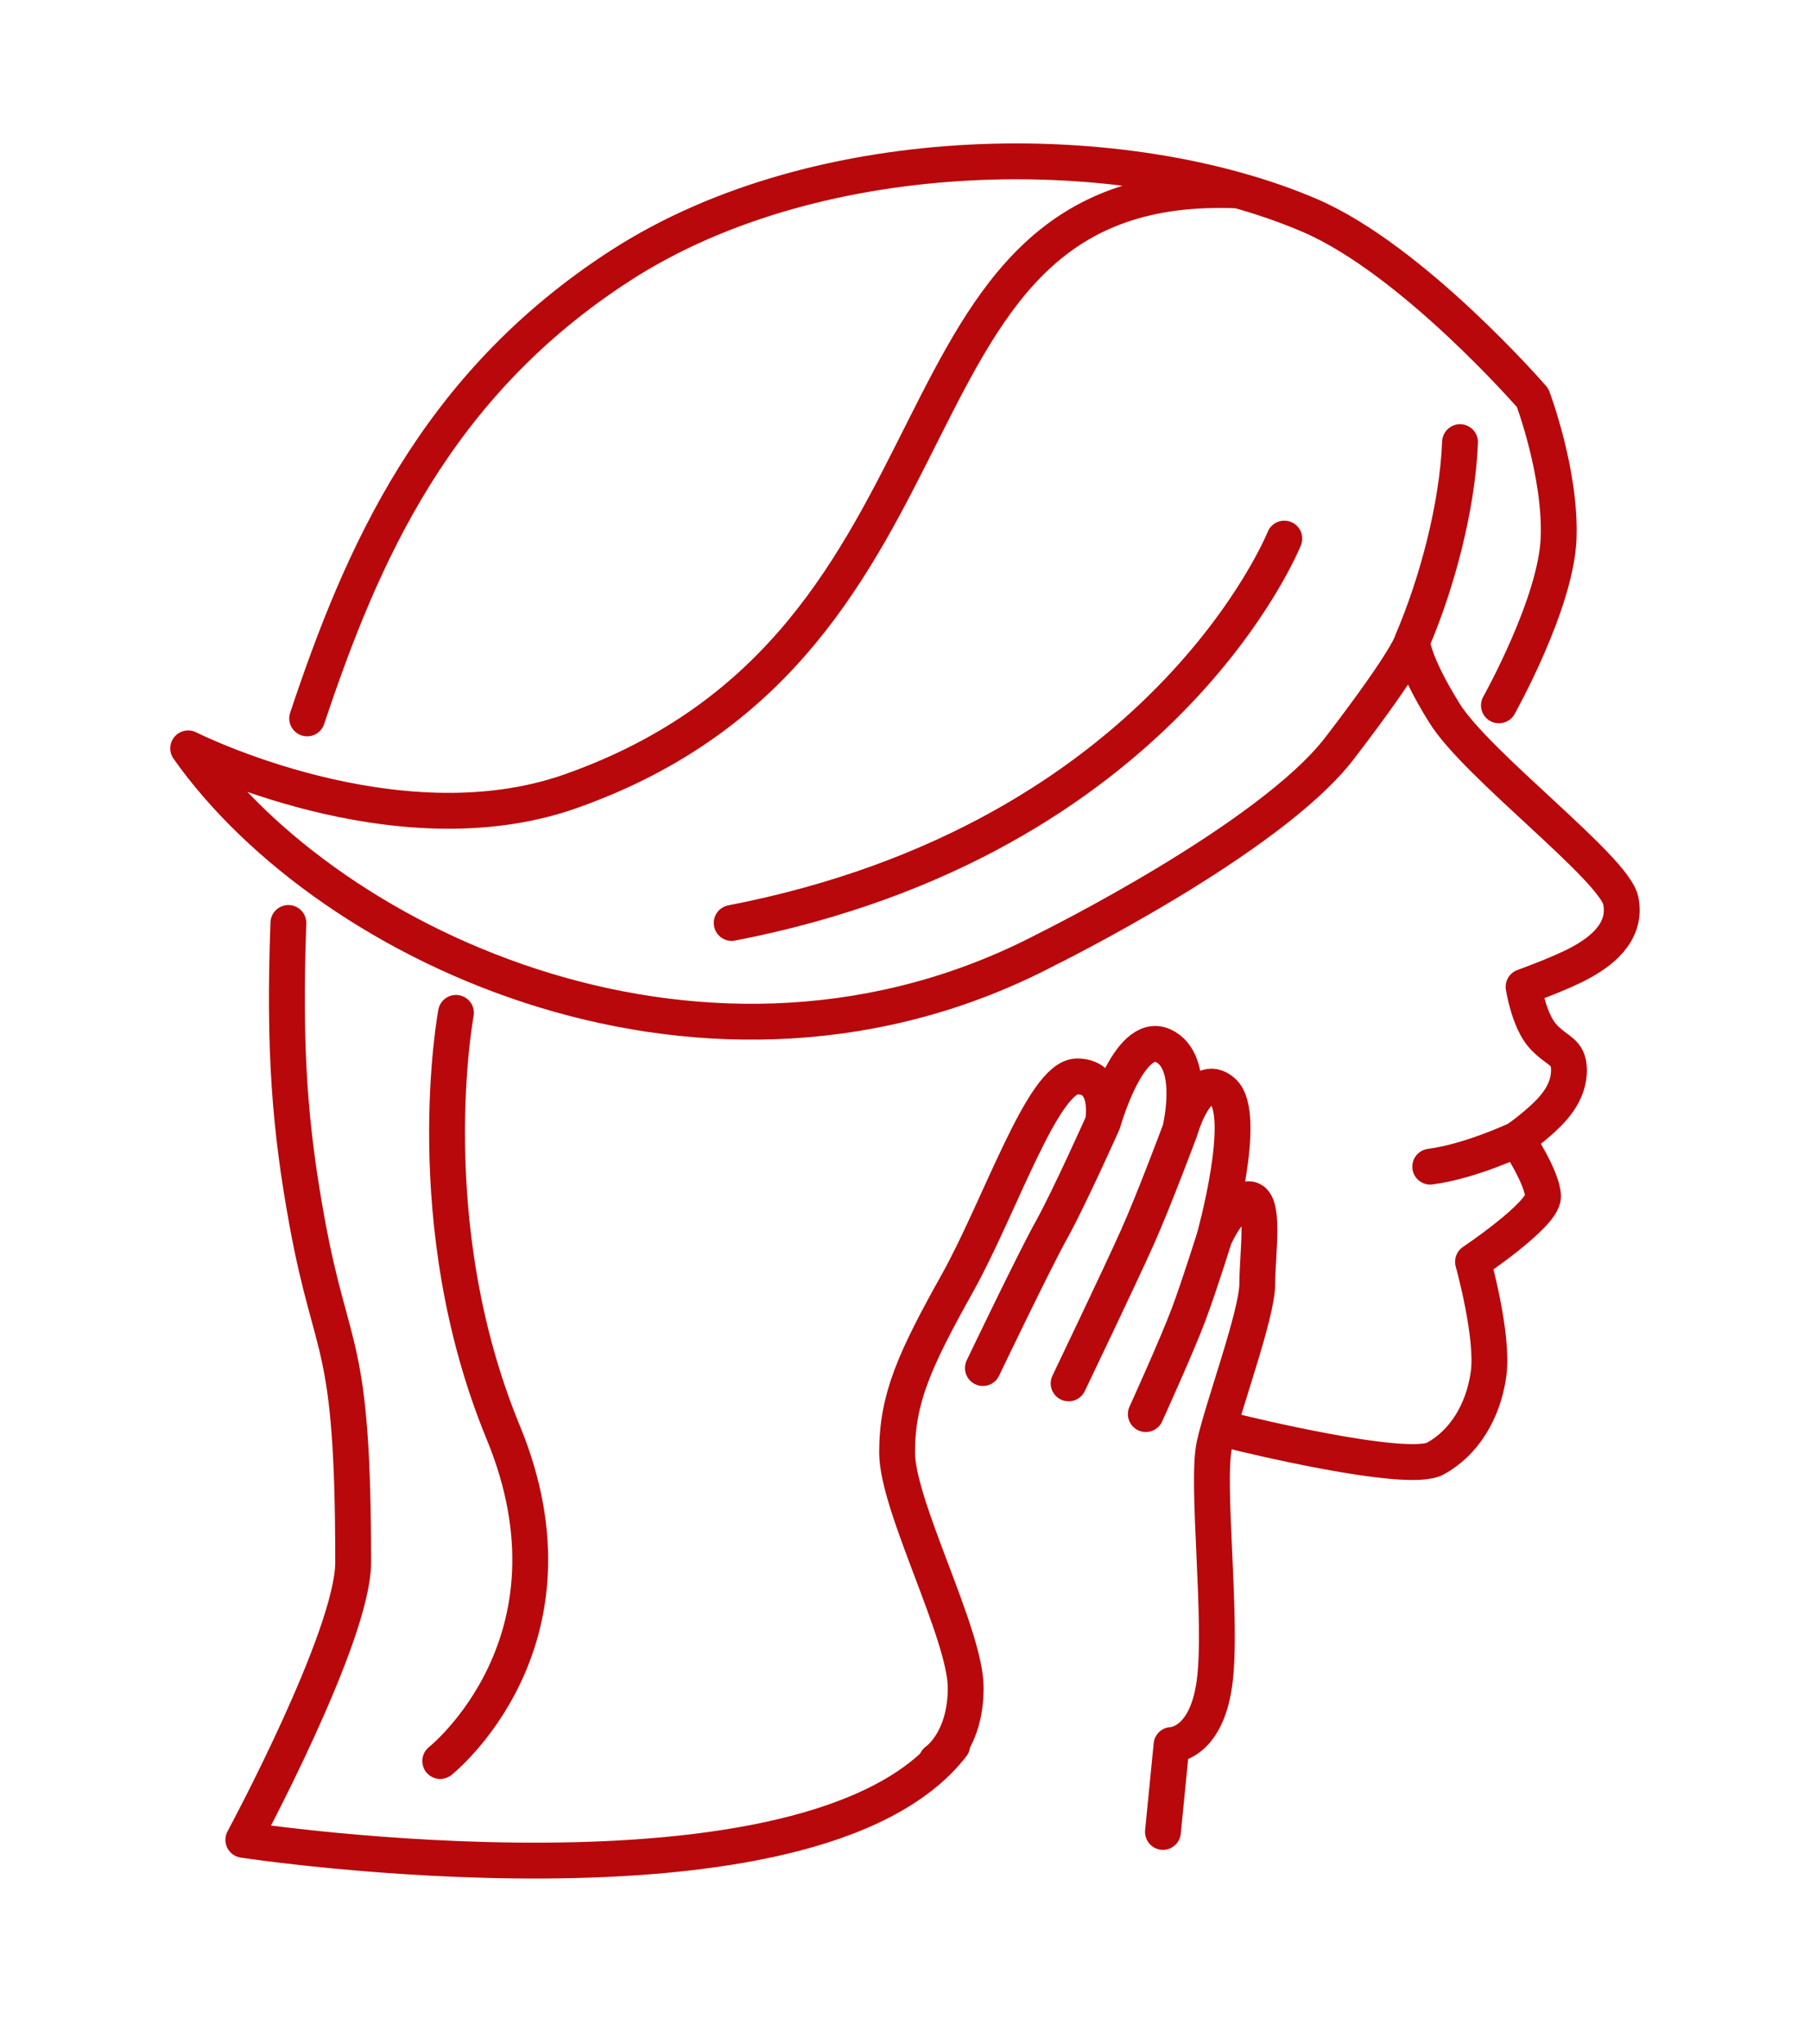
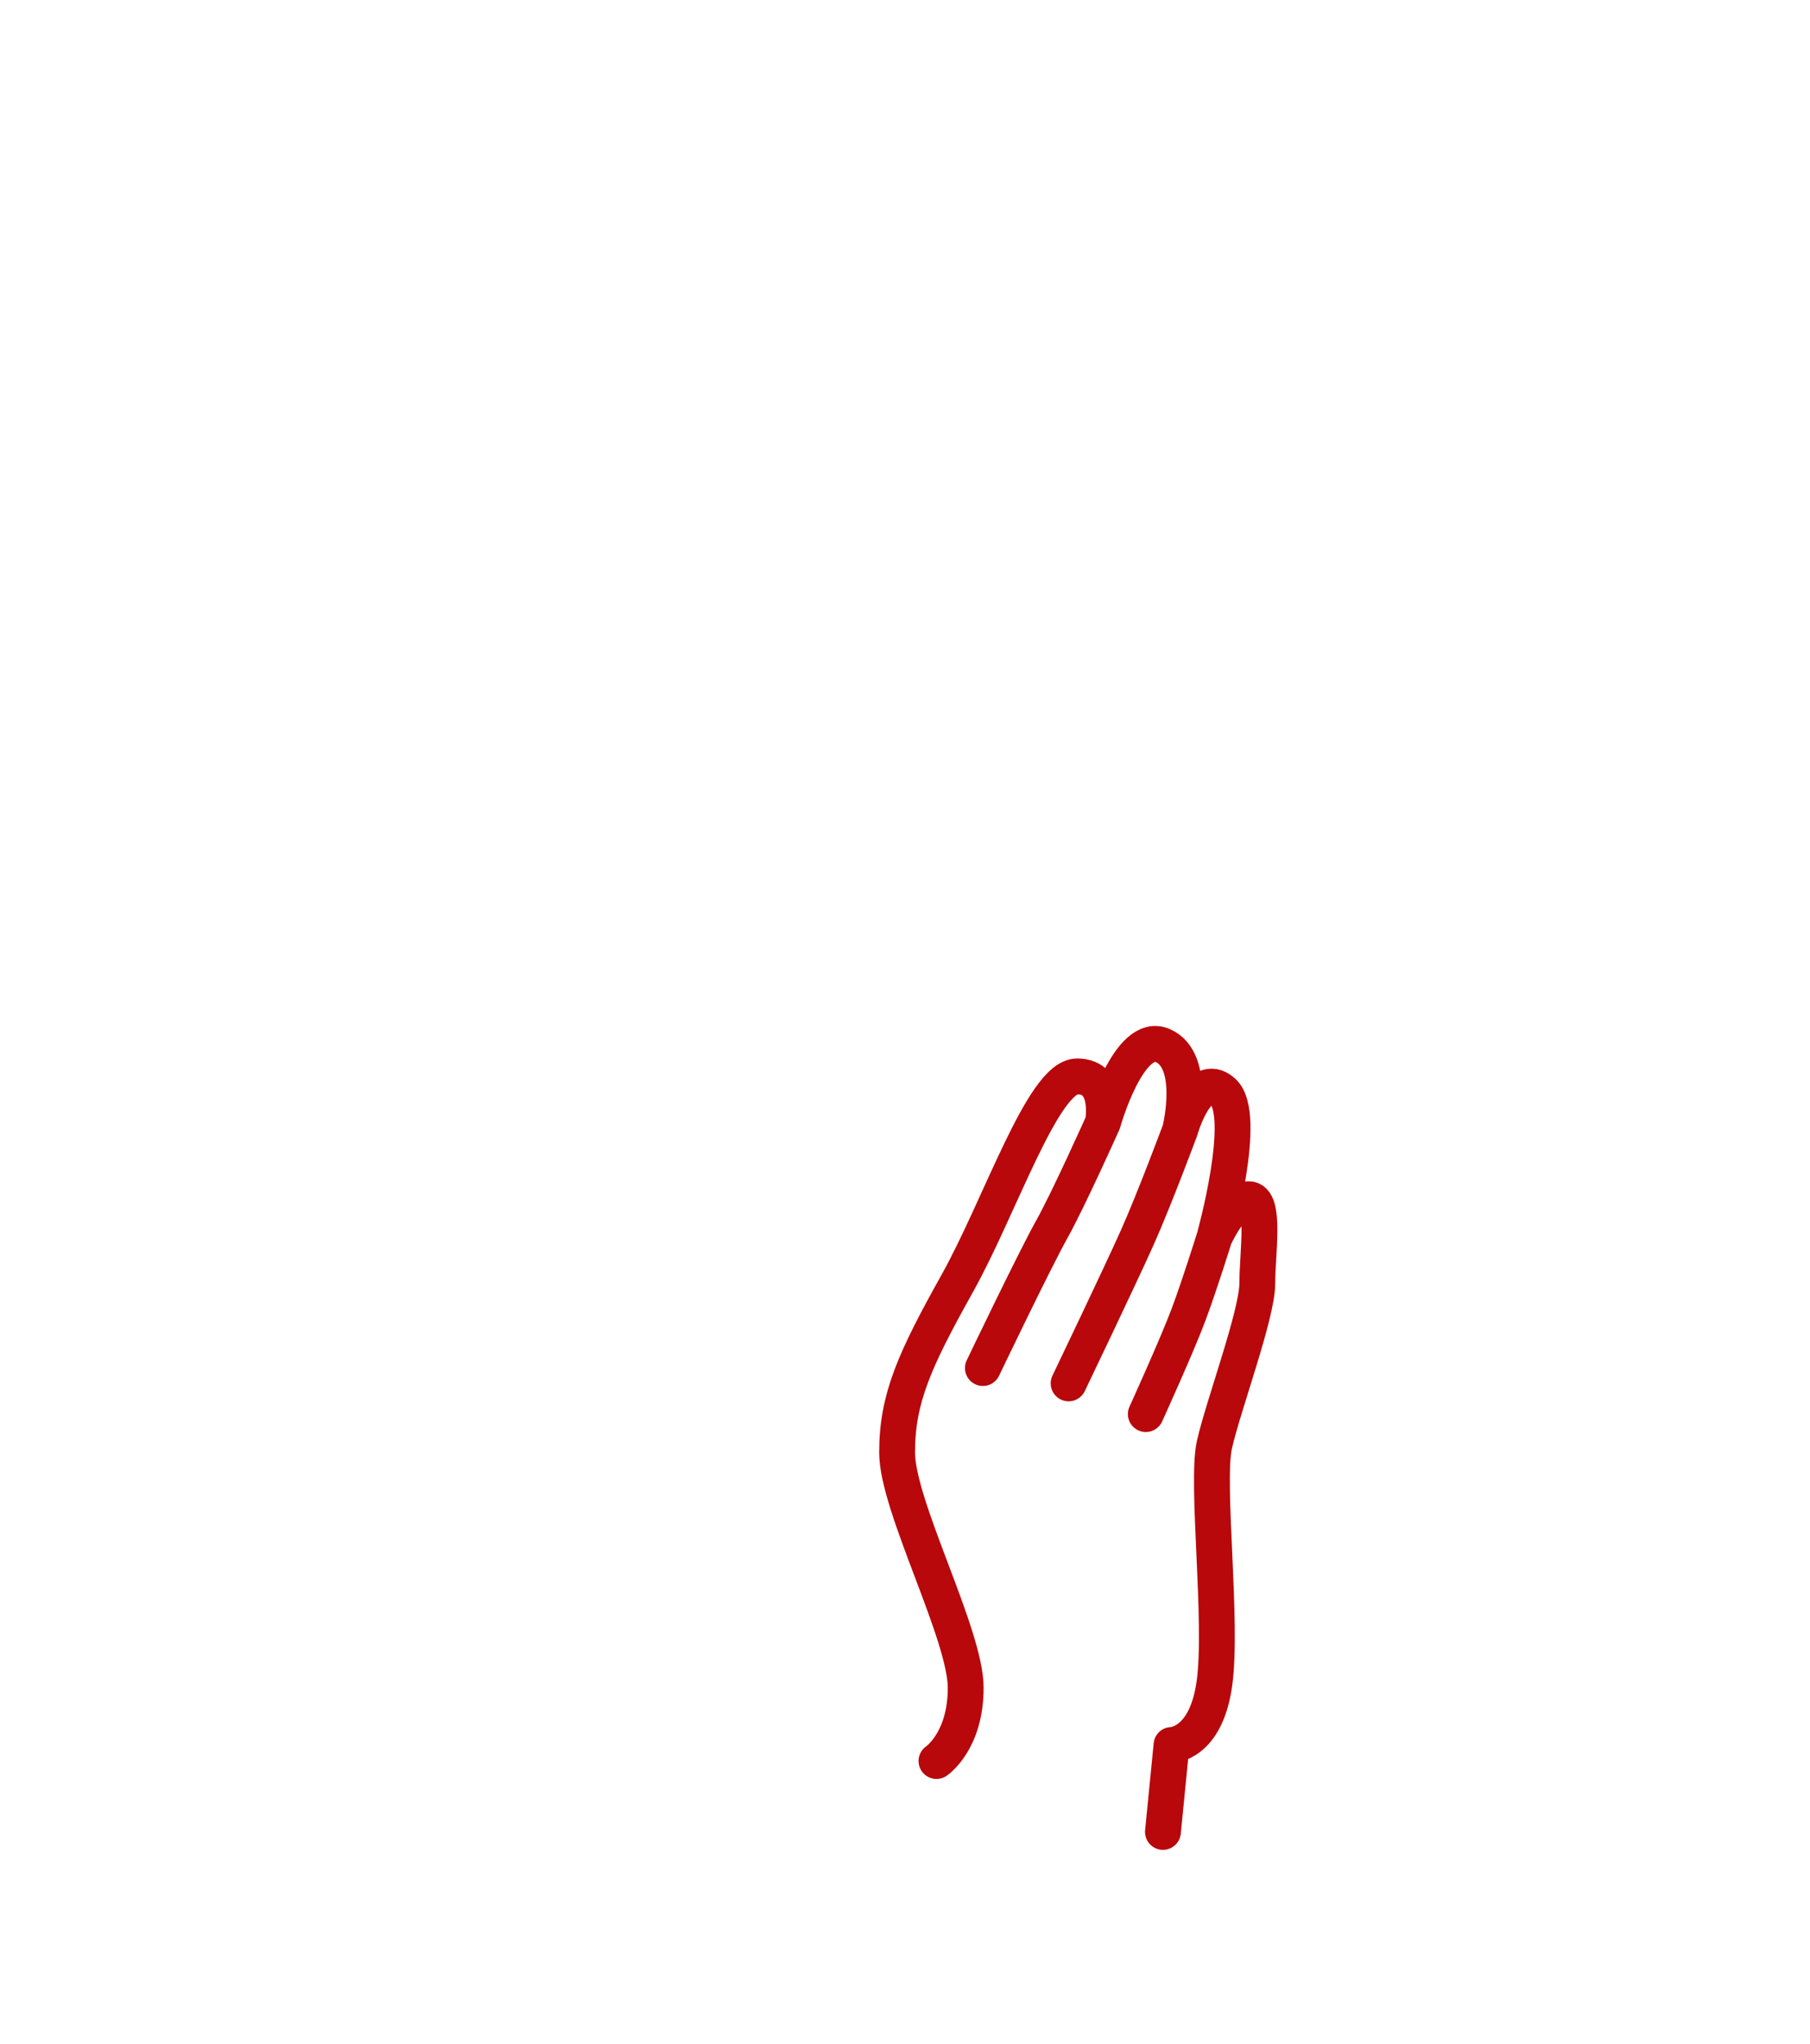
<svg xmlns="http://www.w3.org/2000/svg" width="101" height="114" viewBox="0 0 101 114" fill="none">
-   <path d="M83.642 39.343C83.642 39.343 86.826 33.674 86.971 30.04C87.115 26.405 85.523 22.19 85.523 22.19C85.523 22.19 78.835 14.476 73.064 12.008C62.829 7.63 45.79 7.596 34.617 14.816C24.291 21.488 20.185 30.941 17.14 40.07M81.472 24.661C81.327 28.295 80.169 32.583 78.795 35.782M78.795 35.782C78.795 35.782 78.65 36.654 74.743 41.742C70.836 46.829 58.41 52.954 58.41 52.954C39.673 62.778 18.412 52.954 10.5 41.742C10.5 41.742 22.056 47.577 31.821 44.14C55.569 35.782 48.3 9.716 69.099 10.622M78.795 35.782C78.795 35.782 78.795 36.872 80.604 39.779C82.412 42.686 90.082 48.428 90.444 50.245C90.805 52.063 89.214 53.153 88.128 53.734C87.043 54.316 85.017 55.043 85.017 55.043C85.017 55.043 85.307 56.932 86.102 57.805C86.898 58.677 87.55 58.604 87.55 59.694C87.55 60.785 86.898 61.657 86.102 62.384C85.306 63.11 84.655 63.547 84.655 63.547M79.808 65.073C82.05 64.782 84.655 63.547 84.655 63.547M84.655 63.547C84.655 63.547 86.102 65.727 86.102 66.745C86.102 67.762 82.195 70.379 82.195 70.379C82.195 70.379 83.353 74.522 83.064 76.629C82.774 78.737 81.689 80.482 80.097 81.354C78.505 82.226 69.099 79.9 69.099 79.9M53.135 97.347C45.309 107.463 13.577 102.622 13.577 102.622C13.577 102.622 19.707 91.253 19.707 87.144C19.707 74.503 18.538 75.82 17.14 68.184C16.183 62.953 15.83 58.612 16.092 51.481M24.565 98.226C24.565 98.226 32.916 91.617 28.082 79.9C23.247 68.184 25.444 56.496 25.444 56.496M71.666 30.04C71.666 30.04 64.975 46.8 40.828 51.481" stroke="#B8080B" stroke-width="2" stroke-linecap="round" stroke-linejoin="round" />
  <path d="M64.894 102.18L65.372 97.33C65.372 97.33 67.286 97.329 67.765 93.904C68.243 90.48 67.286 82.727 67.765 80.587C68.243 78.446 70.158 73.309 70.158 71.597C70.158 69.885 70.636 66.889 69.679 66.889C68.722 66.889 67.765 69.028 67.765 69.028M63.937 78.874C63.937 78.874 65.691 75.022 66.329 73.309C66.967 71.597 67.765 69.028 67.765 69.028M67.765 69.028C67.765 69.028 69.681 62.178 68.245 60.895C66.81 59.612 65.851 63.035 65.851 63.035M59.63 77.162C59.63 77.162 62.503 71.169 63.46 69.028C64.417 66.888 65.851 63.035 65.851 63.035M65.851 63.035C65.851 63.035 66.81 59.178 64.895 58.323C62.981 57.467 61.546 62.608 61.546 62.608M54.846 76.306C54.846 76.306 57.717 70.312 58.674 68.601C59.632 66.889 61.546 62.608 61.546 62.608M61.546 62.608C61.546 62.608 62.024 60.039 60.11 60.039C58.196 60.039 55.805 67.315 53.41 71.597C51.016 75.879 50.059 78.02 50.059 81.016C50.059 84.011 53.887 91.147 53.887 94.143C53.887 97.138 52.256 98.225 52.256 98.225" stroke="#B8080B" stroke-width="2" stroke-linecap="round" stroke-linejoin="round" />
</svg>